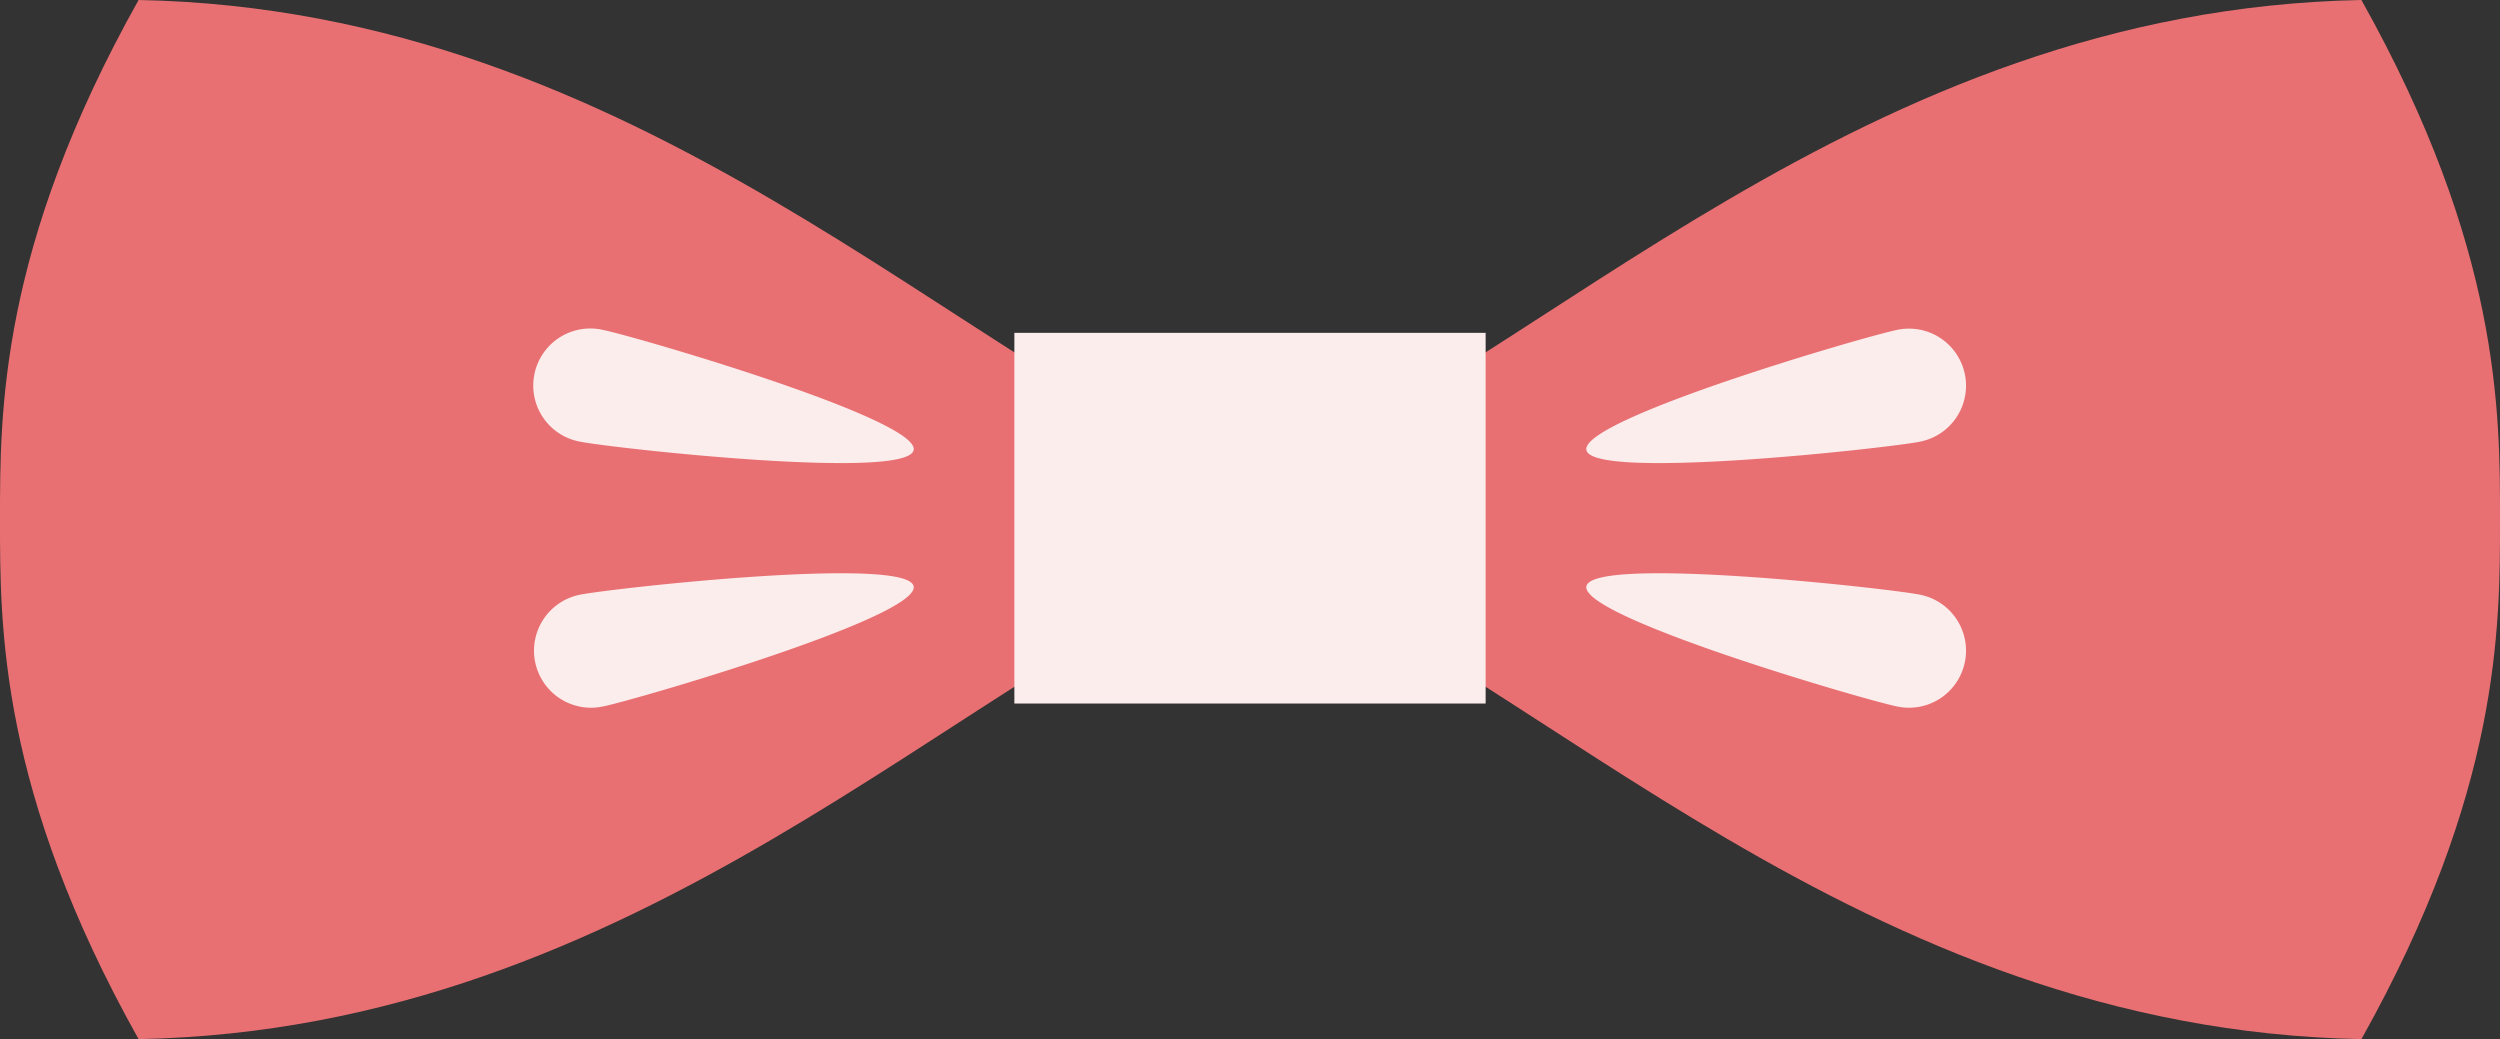
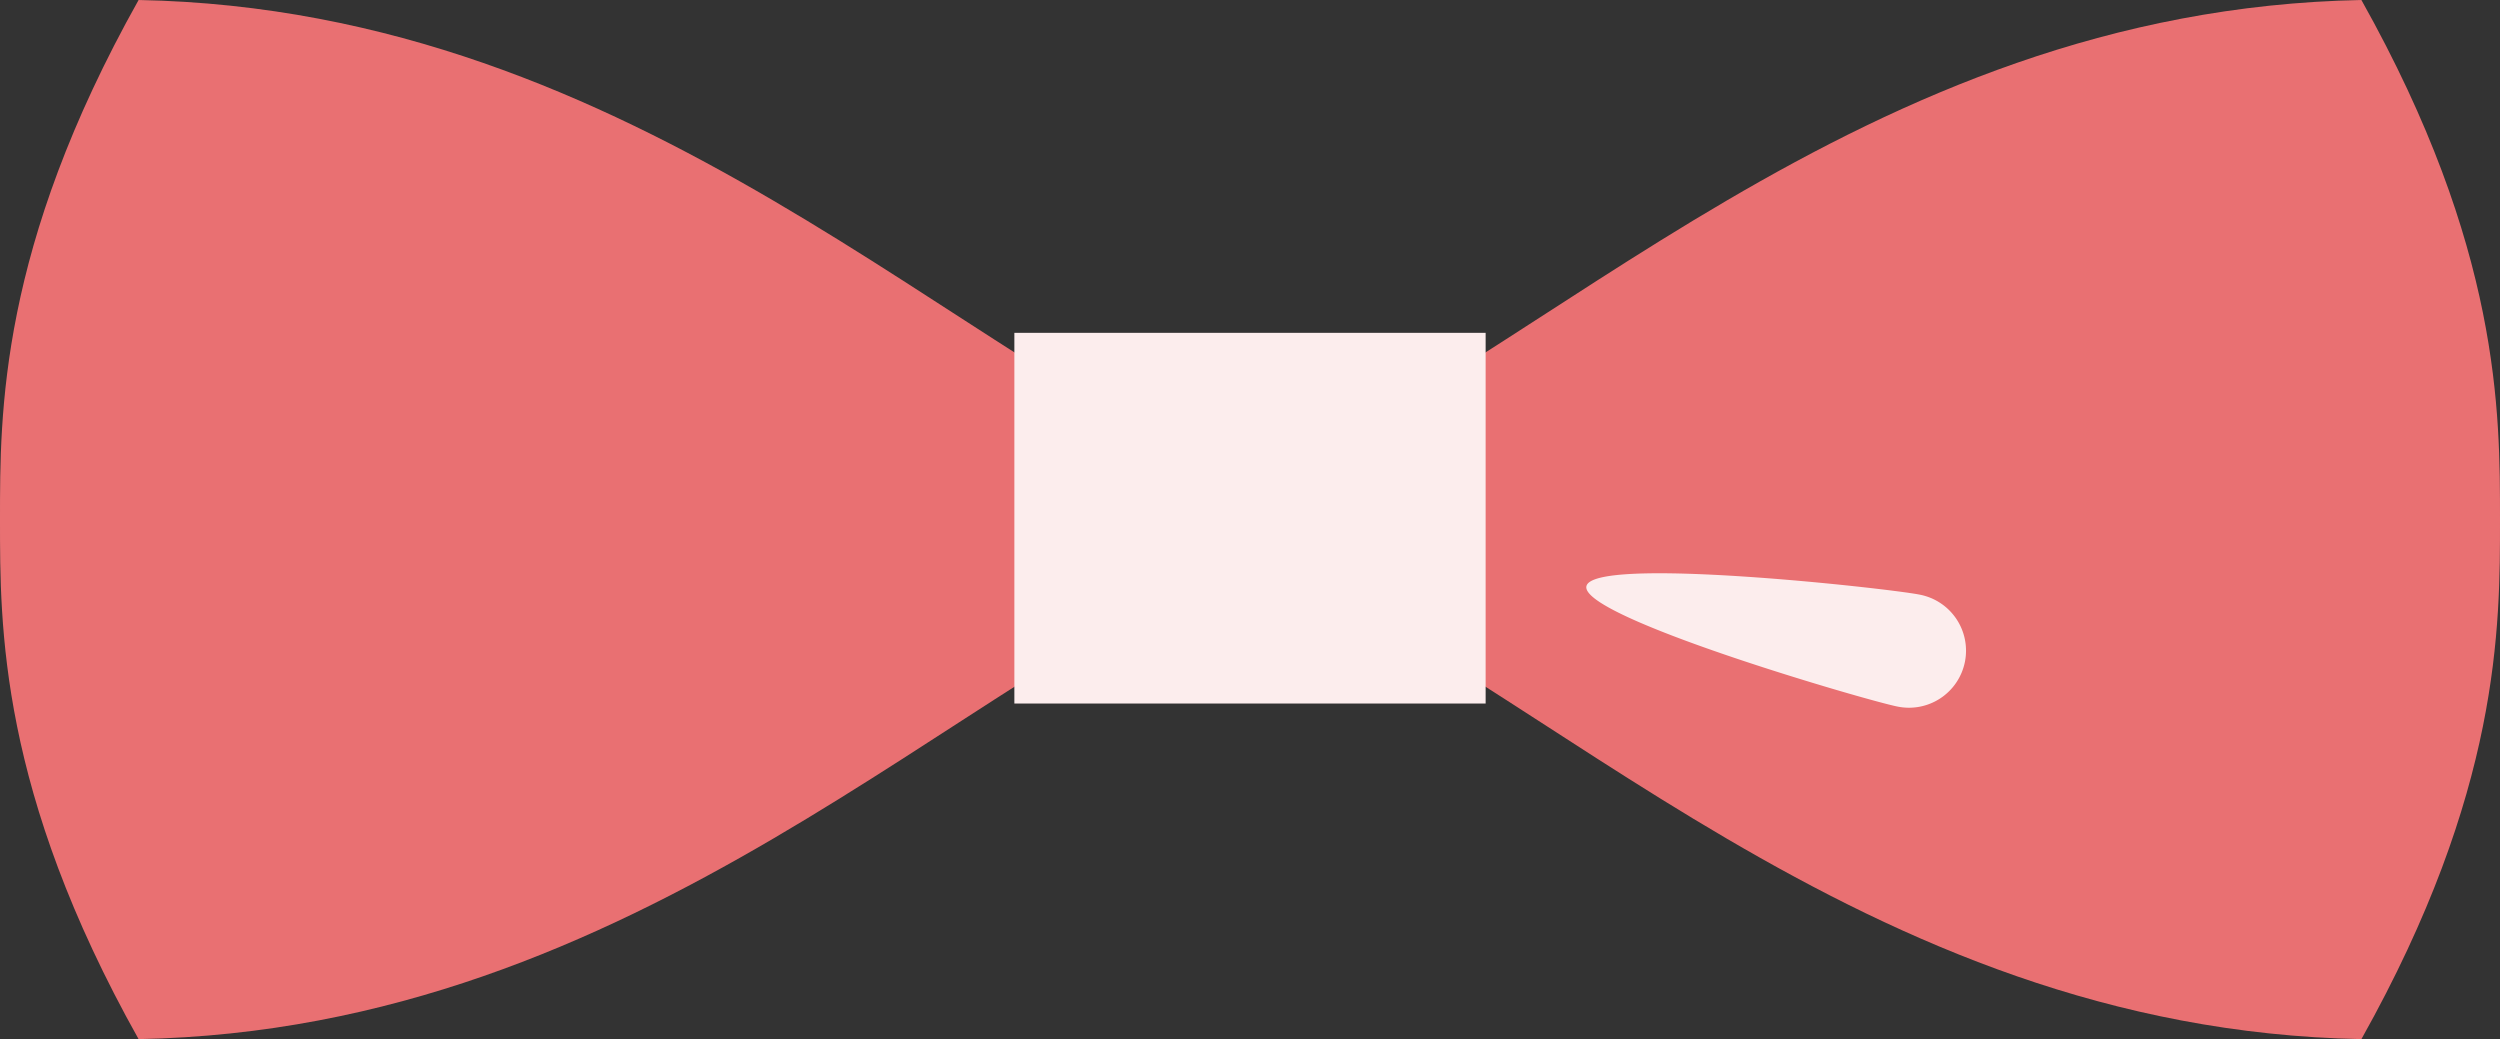
<svg xmlns="http://www.w3.org/2000/svg" viewBox="0 0 208.38 86.613" width="100%" style="vertical-align: middle; max-width: 100%; width: 100%;">
  <rect x="0" y="0" width="208.38" height="86.613" fill="#333333" stroke="none" />
  <g>
    <g>
      <path d="M208.38,43.307c0-8.916.052-22.609-11.552-43.307-41.837.8-68.383,30.4-92.638,40.185C79.935,30.4,53.389.8,11.552,0-.052,20.7,0,34.391,0,43.307S-.052,65.915,11.552,86.613c41.837-.8,68.383-30.395,92.638-40.185,24.255,9.79,50.8,39.388,92.638,40.185C208.432,65.915,208.38,52.223,208.38,43.307Z" fill="rgb(233,112,114)">
     </path>
      <rect x="84.55" y="27.743" width="39.281" height="30.898" fill="rgb(252,237,237)">
     </rect>
-       <path d="M159.983,36.823c-2.575.514-27.239,3.267-27.753.692s23.316-9.5,25.891-10.017a4.755,4.755,0,1,1,1.862,9.325Z" fill="rgb(252,237,237)">
-      </path>
      <path d="M159.983,49.56c-2.575-.514-27.239-3.268-27.753-.692s23.316,9.5,25.891,10.017a4.755,4.755,0,1,0,1.862-9.325Z" fill="rgb(252,237,237)">
-      </path>
-       <path d="M48.4,36.823c2.575.514,27.239,3.267,27.753.692S52.834,28.012,50.259,27.5A4.755,4.755,0,1,0,48.4,36.823Z" fill="rgb(252,237,237)">
-      </path>
-       <path d="M48.4,49.56c2.575-.514,27.239-3.268,27.753-.692s-23.316,9.5-25.891,10.017A4.755,4.755,0,1,1,48.4,49.56Z" fill="rgb(252,237,237)">
     </path>
    </g>
  </g>
</svg>